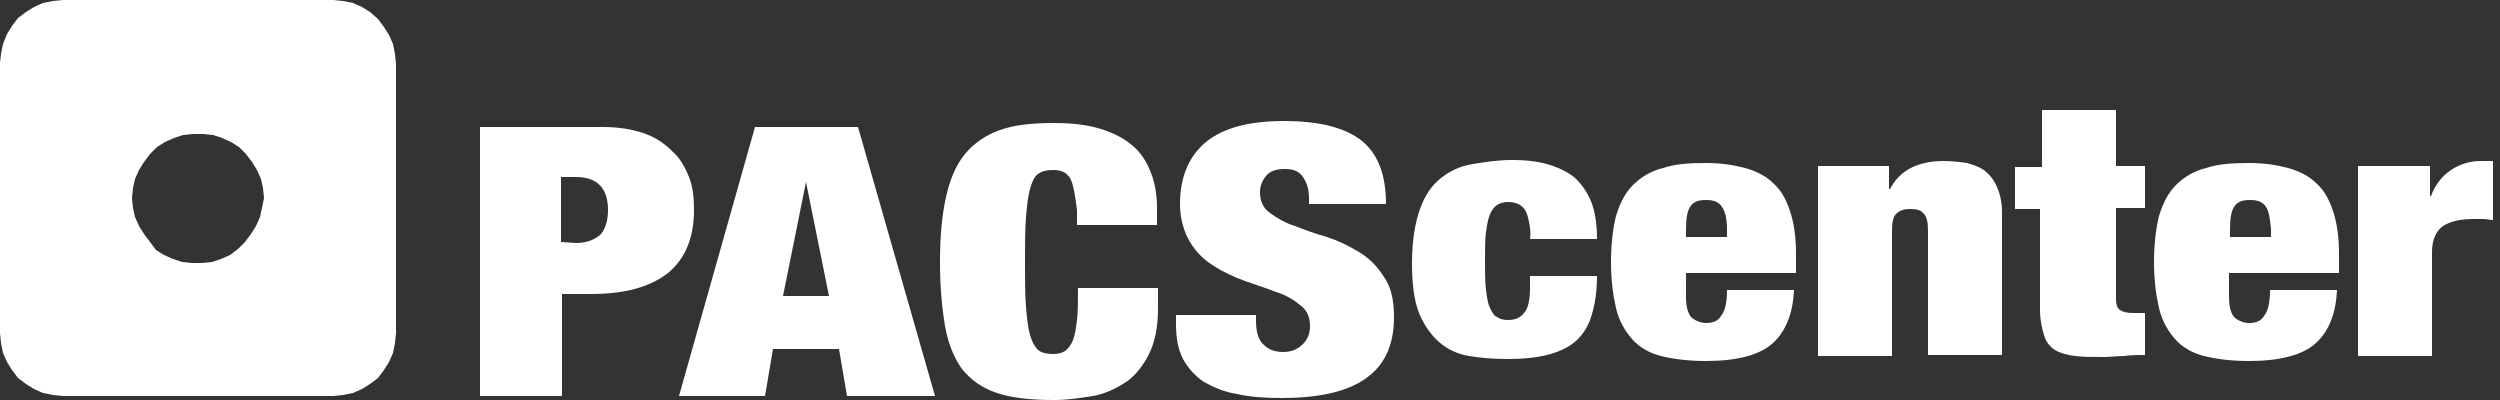
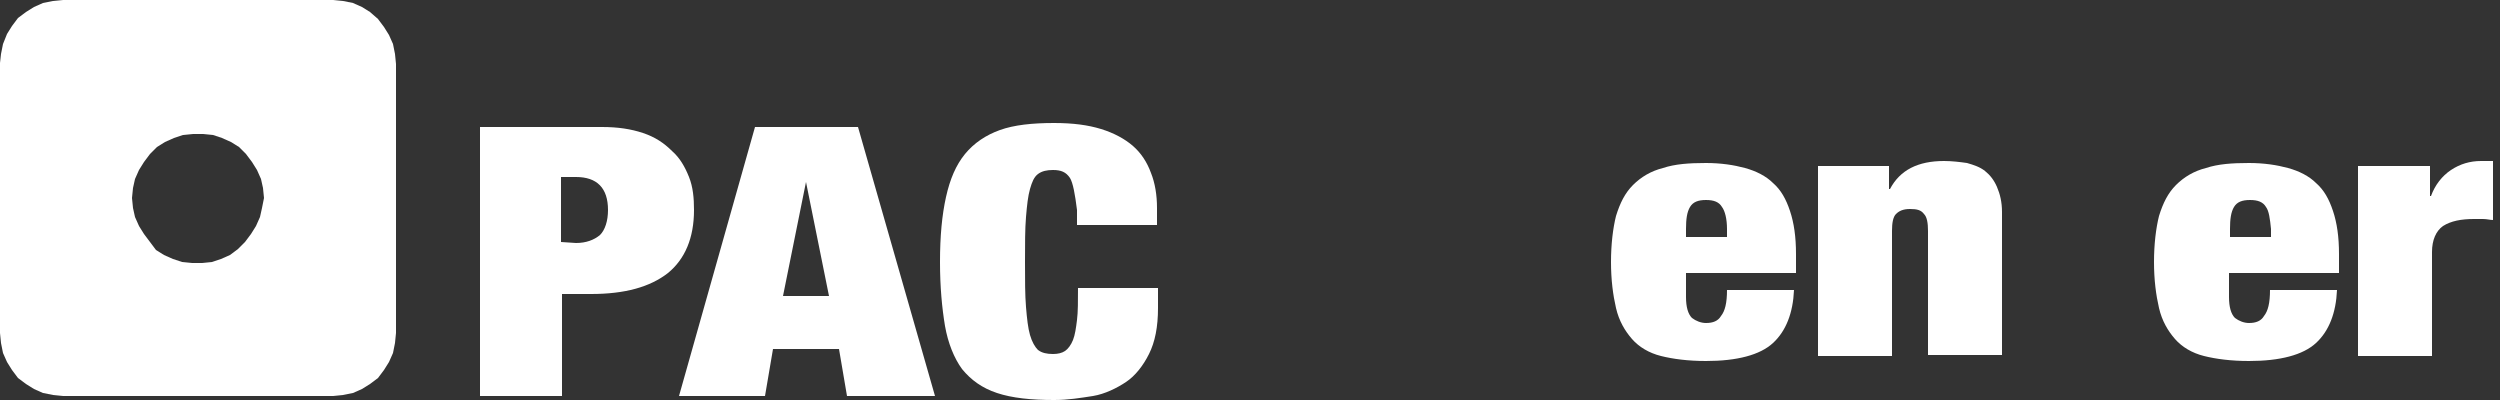
<svg xmlns="http://www.w3.org/2000/svg" version="1.1" id="Camada_1" x="0px" y="0px" viewBox="0 0 250 40" style="enable-background:new 0 0 250 40;" xml:space="preserve">
  <rect x="0" y="0" width="250" height="40" fill="#333333" stroke="none" />
  <style type="text/css">
	.st0{fill:#FFFFFF;}
</style>
  <g>
    <g>
      <path class="st0" d="M60.2,12.7c1.6,0,2.9,0.2,4.1,0.6c1.2,0.4,2.1,1,2.9,1.8c0.8,0.7,1.3,1.6,1.7,2.6c0.4,1,0.5,2.1,0.5,3.3    c0,2.8-0.9,4.9-2.6,6.3c-1.8,1.4-4.3,2.1-7.7,2.1h-2.9v10.2H48V12.7H60.2z M57.6,24.3c1,0,1.8-0.3,2.4-0.8    c0.5-0.5,0.8-1.4,0.8-2.5c0-2.2-1.1-3.3-3.2-3.3h-1.5v6.5L57.6,24.3L57.6,24.3z" />
      <path class="st0" d="M85.8,12.7l7.7,26.9h-8.8l-0.8-4.7h-6.6l-0.8,4.7h-8.6l7.6-26.9C75.5,12.7,85.8,12.7,85.8,12.7z M80.6,18.2    l-2.3,11.4h4.6L80.6,18.2L80.6,18.2z" />
      <path class="st0" d="M107,17.8c-0.4-0.6-0.9-0.8-1.7-0.8c-0.6,0-1.1,0.1-1.5,0.4s-0.6,0.8-0.8,1.5c-0.2,0.7-0.3,1.6-0.4,2.8    s-0.1,2.7-0.1,4.5s0,3.3,0.1,4.5s0.2,2.1,0.4,2.8c0.2,0.7,0.5,1.2,0.8,1.5c0.4,0.3,0.9,0.4,1.5,0.4c0.5,0,0.9-0.1,1.2-0.3    c0.3-0.2,0.6-0.6,0.8-1.1s0.3-1.2,0.4-2s0.1-1.9,0.1-3.2h8v2c0,1.9-0.3,3.4-0.9,4.6c-0.6,1.2-1.4,2.2-2.3,2.8s-2.1,1.2-3.3,1.4    c-1.3,0.2-2.5,0.4-3.9,0.4c-2.3,0-4.2-0.2-5.7-0.7s-2.6-1.3-3.5-2.4c-0.8-1.1-1.4-2.6-1.7-4.3c-0.3-1.8-0.5-3.9-0.5-6.4    c0-2.6,0.2-4.7,0.6-6.5c0.4-1.8,1-3.2,1.9-4.3s2.1-1.9,3.5-2.4c1.4-0.5,3.2-0.7,5.4-0.7c1.9,0,3.4,0.2,4.7,0.6    c1.3,0.4,2.4,1,3.2,1.7c0.8,0.7,1.4,1.6,1.8,2.7c0.4,1,0.6,2.2,0.6,3.5v1.7h-8V21C107.5,19.4,107.3,18.3,107,17.8z" />
-       <path class="st0" d="M130.9,19.8c0-0.8-0.2-1.5-0.6-2.1c-0.4-0.6-1-0.8-1.8-0.8c-0.9,0-1.5,0.2-1.9,0.7s-0.6,1-0.6,1.6    c0,0.9,0.3,1.6,1,2.1s1.5,1,2.5,1.3c1,0.4,2.1,0.8,3.2,1.1c1.2,0.4,2.2,0.9,3.2,1.5s1.8,1.4,2.5,2.5c0.7,1,1,2.3,1,4    c0,2.9-1,4.9-2.9,6.2s-4.7,1.9-8.3,1.9c-1.7,0-3.2-0.1-4.5-0.4c-1.3-0.2-2.4-0.7-3.3-1.2c-0.9-0.6-1.6-1.4-2.1-2.3    c-0.5-1-0.7-2.1-0.7-3.5v-0.9h8v0.6c0,1.2,0.3,2,0.8,2.4c0.5,0.5,1.2,0.7,1.9,0.7c0.9,0,1.5-0.3,2-0.8s0.7-1.1,0.7-1.8    c0-0.9-0.3-1.6-1-2.1c-0.6-0.5-1.4-1-2.4-1.3c-1-0.4-2-0.7-3.1-1.1s-2.2-0.9-3.1-1.5c-1-0.6-1.8-1.4-2.4-2.4s-1-2.3-1-3.8    c0-2.7,0.9-4.8,2.6-6.2s4.3-2.1,7.8-2.1c3.6,0,6.2,0.7,7.8,2s2.4,3.4,2.4,6.3h-7.7L130.9,19.8L130.9,19.8z" />
-       <path class="st0" d="M152.9,22.2c-0.1-0.5-0.2-0.9-0.4-1.2c-0.3-0.5-0.9-0.8-1.7-0.8c-0.4,0-0.8,0.1-1.1,0.3    c-0.3,0.2-0.5,0.5-0.7,0.9c-0.2,0.5-0.3,1.1-0.4,1.8c-0.1,0.8-0.1,1.7-0.1,2.9c0,1.2,0,2.1,0.1,2.9s0.2,1.4,0.4,1.8    s0.4,0.8,0.7,0.9c0.3,0.2,0.6,0.3,1.1,0.3c0.7,0,1.2-0.2,1.6-0.7c0.4-0.4,0.6-1.3,0.6-2.5v-1.2h6.7c0,1.5-0.2,2.8-0.5,3.8    c-0.3,1.1-0.8,1.9-1.5,2.6c-1.4,1.3-3.7,1.9-6.9,1.9c-1.4,0-2.7-0.1-3.9-0.3s-2.2-0.7-3-1.4s-1.5-1.7-2-2.9    c-0.5-1.3-0.7-2.9-0.7-5c0-2.2,0.3-4,0.8-5.4s1.2-2.4,2.1-3.1c0.9-0.7,1.9-1.2,3.2-1.4c1.2-0.2,2.5-0.4,3.9-0.4    c1.7,0,3,0.2,4.1,0.6s2,0.9,2.6,1.6s1.1,1.5,1.4,2.5c0.3,1,0.4,2.1,0.4,3.2H153C153.1,23.3,153,22.7,152.9,22.2z" />
-       <path class="st0" d="M168.6,29.7c0,1,0.2,1.7,0.6,2.1c0.4,0.3,0.9,0.5,1.4,0.5c0.7,0,1.2-0.2,1.5-0.7c0.4-0.5,0.6-1.3,0.6-2.6h6.7    c-0.1,2.3-0.8,4.1-2.1,5.3s-3.6,1.8-6.7,1.8c-1.8,0-3.3-0.2-4.5-0.5s-2.2-0.9-2.9-1.7s-1.3-1.8-1.6-3.1c-0.3-1.3-0.5-2.8-0.5-4.6    c0-1.8,0.2-3.4,0.5-4.6c0.4-1.3,0.9-2.3,1.7-3.1c0.8-0.8,1.8-1.4,3-1.7c1.2-0.4,2.6-0.5,4.3-0.5c1.5,0,2.8,0.2,3.9,0.5    c1.1,0.3,2.1,0.8,2.8,1.5c0.8,0.7,1.3,1.6,1.7,2.8c0.4,1.2,0.6,2.6,0.6,4.3v1.9h-11V29.7z M172.2,20.7c-0.3-0.5-0.8-0.7-1.6-0.7    s-1.3,0.2-1.6,0.7s-0.4,1.2-0.4,2.2v0.8h4.1v-0.8C172.7,21.9,172.5,21.1,172.2,20.7z" />
+       <path class="st0" d="M168.6,29.7c0,1,0.2,1.7,0.6,2.1c0.4,0.3,0.9,0.5,1.4,0.5c0.7,0,1.2-0.2,1.5-0.7c0.4-0.5,0.6-1.3,0.6-2.6h6.7    c-0.1,2.3-0.8,4.1-2.1,5.3s-3.6,1.8-6.7,1.8c-1.8,0-3.3-0.2-4.5-0.5s-2.2-0.9-2.9-1.7s-1.3-1.8-1.6-3.1c-0.3-1.3-0.5-2.8-0.5-4.6    c0-1.8,0.2-3.4,0.5-4.6c0.4-1.3,0.9-2.3,1.7-3.1c0.8-0.8,1.8-1.4,3-1.7c1.2-0.4,2.6-0.5,4.3-0.5c1.5,0,2.8,0.2,3.9,0.5    c1.1,0.3,2.1,0.8,2.8,1.5c0.8,0.7,1.3,1.6,1.7,2.8c0.4,1.2,0.6,2.6,0.6,4.3v1.9h-11z M172.2,20.7c-0.3-0.5-0.8-0.7-1.6-0.7    s-1.3,0.2-1.6,0.7s-0.4,1.2-0.4,2.2v0.8h4.1v-0.8C172.7,21.9,172.5,21.1,172.2,20.7z" />
      <path class="st0" d="M188.9,16.6v2.3h0.1c1-1.9,2.8-2.8,5.4-2.8c0.8,0,1.6,0.1,2.3,0.2c0.7,0.2,1.3,0.4,1.8,0.8s0.9,0.9,1.2,1.6    s0.5,1.5,0.5,2.5v14.3h-7.4V23.1c0-0.8-0.1-1.4-0.4-1.7c-0.3-0.4-0.7-0.5-1.4-0.5s-1.1,0.2-1.4,0.5s-0.4,0.9-0.4,1.7v12.5h-7.4    v-19C181.8,16.6,188.9,16.6,188.9,16.6z" />
-       <path class="st0" d="M204.2,16.6V11h7.4v5.6h2.9v4.2h-2.9v9.1c0,0.5,0.1,0.9,0.4,1.1c0.3,0.2,0.7,0.3,1.3,0.3h1.2v4.2    c-0.7,0-1.4,0-2.1,0.1c-0.7,0-1.3,0.1-2,0.1c-1.1,0-2.1,0-2.9-0.1c-0.8-0.1-1.5-0.3-2-0.6s-0.9-0.8-1.1-1.5    c-0.2-0.6-0.4-1.5-0.4-2.5V20.9h-2.5v-4.2h2.7V16.6z" />
      <path class="st0" d="M222.9,29.7c0,1,0.2,1.7,0.6,2.1c0.4,0.3,0.9,0.5,1.4,0.5c0.7,0,1.2-0.2,1.5-0.7c0.4-0.5,0.6-1.3,0.6-2.6h6.7    c-0.1,2.3-0.8,4.1-2.1,5.3s-3.6,1.8-6.7,1.8c-1.8,0-3.3-0.2-4.5-0.5s-2.2-0.9-2.9-1.7s-1.3-1.8-1.6-3.1c-0.3-1.3-0.5-2.8-0.5-4.6    c0-1.8,0.2-3.4,0.5-4.6c0.4-1.3,0.9-2.3,1.7-3.1c0.8-0.8,1.8-1.4,3-1.7c1.2-0.4,2.6-0.5,4.3-0.5c1.5,0,2.8,0.2,3.9,0.5    c1.1,0.3,2.1,0.8,2.8,1.5c0.8,0.7,1.3,1.6,1.7,2.8c0.4,1.2,0.6,2.6,0.6,4.3v1.9h-11V29.7z M226.6,20.7c-0.3-0.5-0.8-0.7-1.6-0.7    s-1.3,0.2-1.6,0.7s-0.4,1.2-0.4,2.2v0.8h4.1v-0.8C227,21.9,226.9,21.1,226.6,20.7z" />
      <path class="st0" d="M243,16.6v3h0.1c0.4-1.1,1.1-2,2-2.6s1.9-0.9,3-0.9h1.2V22c-0.3,0-0.6-0.1-1-0.1s-0.6,0-0.9,0    c-1.3,0-2.3,0.2-3.1,0.7c-0.7,0.5-1.1,1.4-1.1,2.6v10.4h-7.4v-19C235.8,16.6,243,16.6,243,16.6z" />
    </g>
    <path class="st0" d="M39.5,5.4l-0.2-1l-0.4-0.9l-0.5-0.8l-0.6-0.8L37,1.2l-0.8-0.5l-0.9-0.4l-1-0.2l-1-0.1h-27l-1,0.1l-1,0.2   L3.4,0.7L2.6,1.2L1.8,1.8L1.2,2.6L0.7,3.4l-0.4,1l-0.2,1L0,6.3v27l0.1,1l0.2,1l0.4,0.9L1.2,37l0.6,0.8l0.8,0.6l0.8,0.5l0.9,0.4   l1,0.2l1,0.1h27l1-0.1l1-0.2l0.9-0.4l0.8-0.5l0.8-0.6l0.6-0.8l0.5-0.8l0.4-0.9l0.2-1l0.1-1V6.4L39.5,5.4z M26.2,20.8L26,21.7   l-0.4,0.9l-0.5,0.8l-0.6,0.8l-0.7,0.7L23,25.5l-0.9,0.4l-0.9,0.3l-1,0.1h-1l-1-0.1l-0.9-0.3l-0.9-0.4L15.6,25L15,24.2l-0.6-0.8   l-0.5-0.8l-0.4-0.9l-0.2-0.9l-0.1-1l0.1-1l0.2-0.9l0.4-0.9l0.5-0.8l0.6-0.8l0.7-0.7l0.8-0.5l0.9-0.4l0.9-0.3l1-0.1h1l1,0.1l0.9,0.3   l0.9,0.4l0.8,0.5l0.7,0.7l0.6,0.8l0.5,0.8l0.4,0.9l0.2,0.9l0.1,1L26.2,20.8z" />
  </g>
</svg>